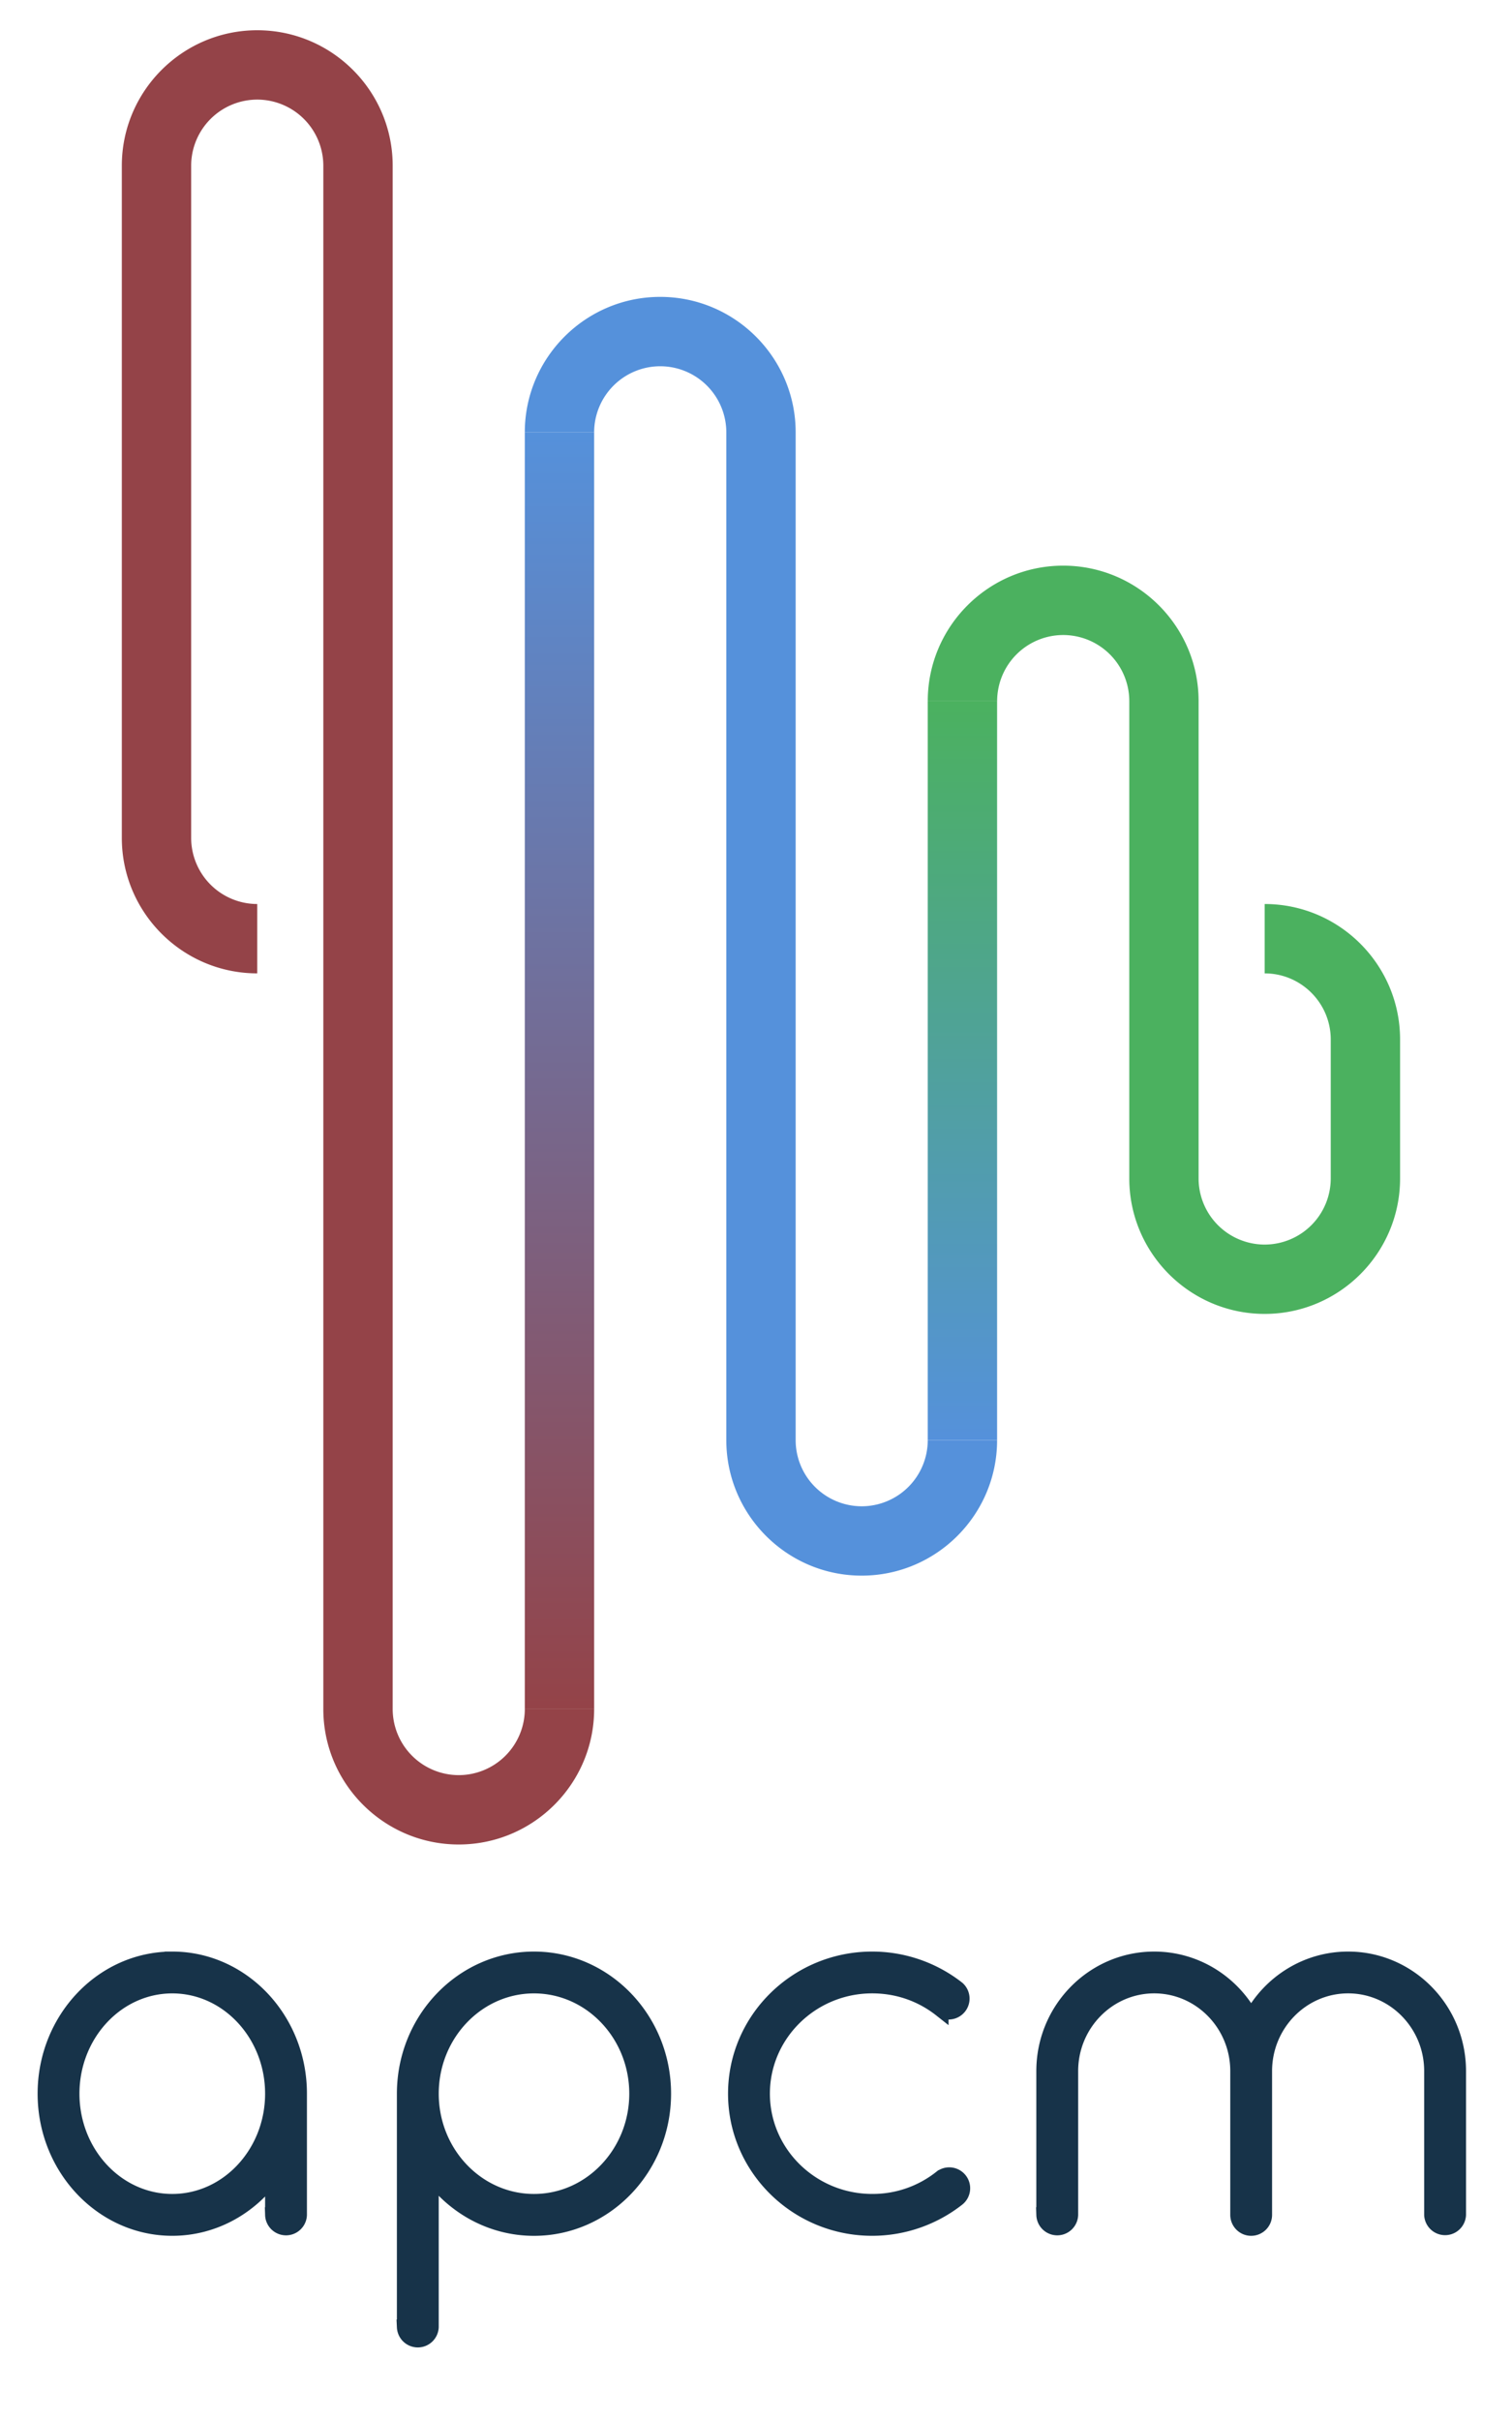
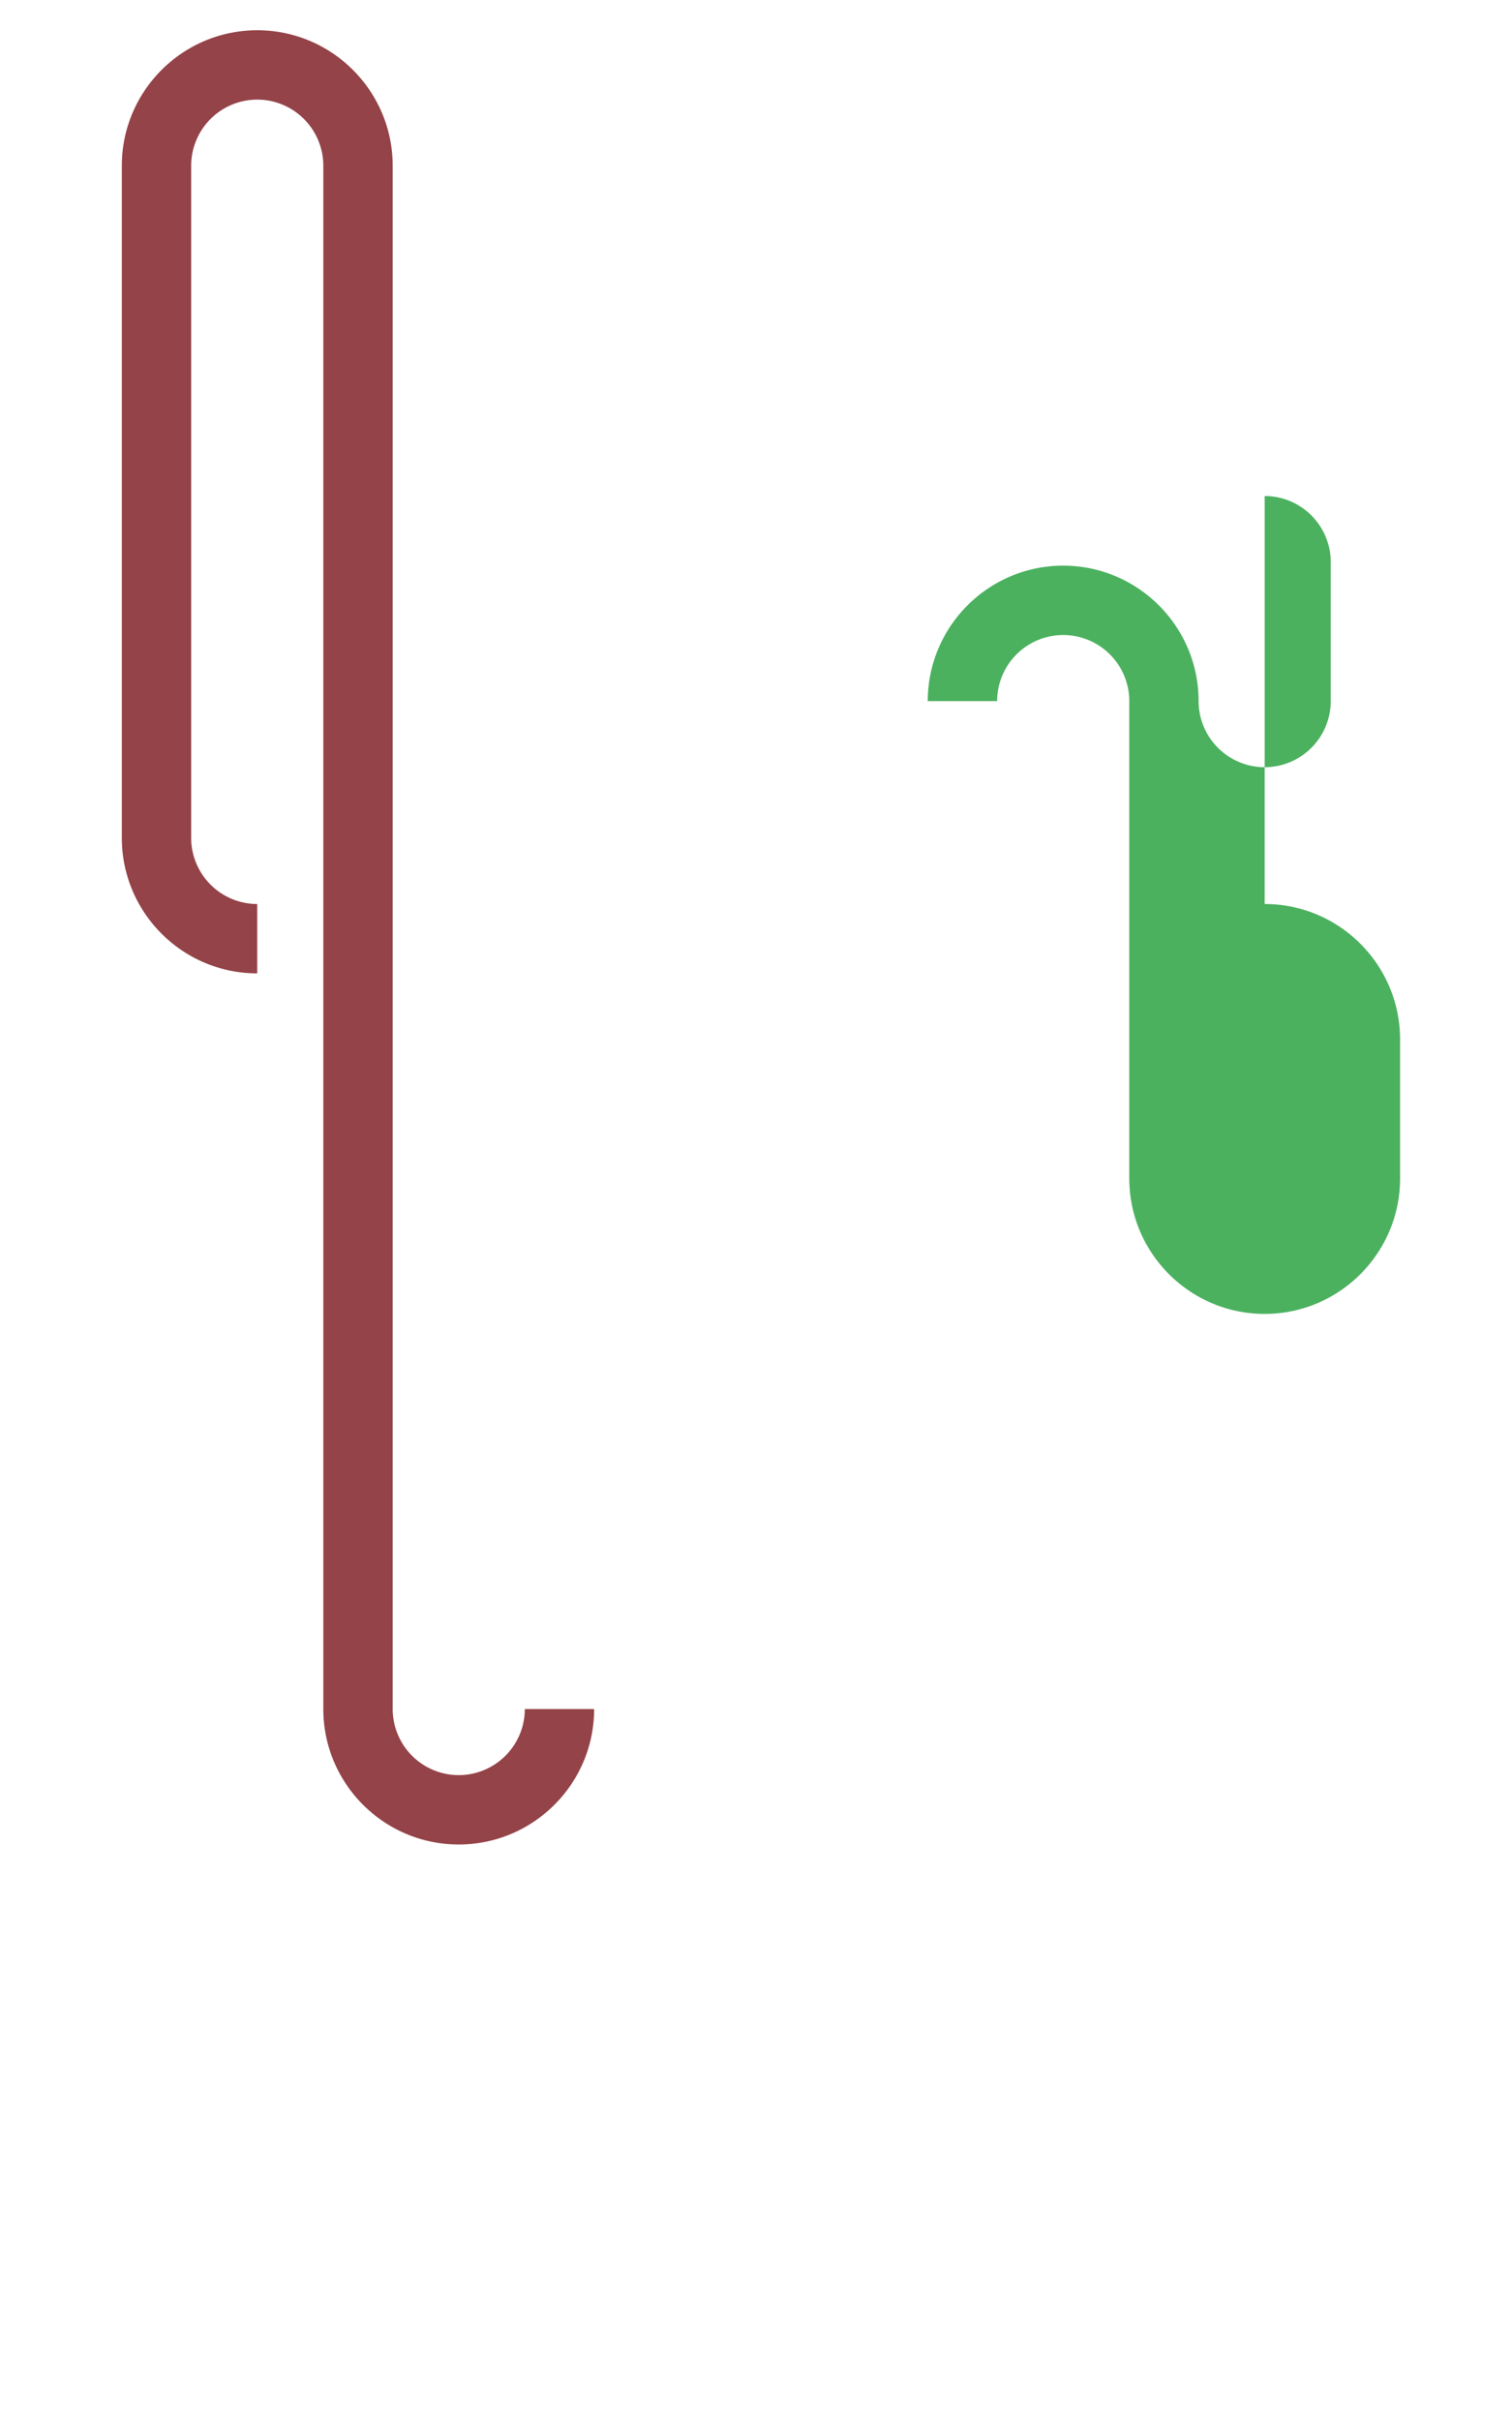
<svg xmlns="http://www.w3.org/2000/svg" width="100" height="160">
-   <path d="M11.394 129.529c-4.634 0-8.406 3.99-8.406 8.896 0 4.904 3.771 8.897 8.406 8.897 2.698 0 5.1-1.354 6.639-3.451v2.566a.884.884 0 0 0 1.767 0v-8.014c0-4.902-3.77-8.894-8.406-8.894zm0 16.026c-3.661 0-6.639-3.197-6.639-7.129s2.979-7.131 6.639-7.131c3.661 0 6.639 3.199 6.639 7.131 0 3.929-2.978 7.129-6.639 7.129zm77.769-16.026c-2.767 0-5.177 1.568-6.415 3.873-1.234-2.305-3.646-3.873-6.412-3.873-4.021 0-7.296 3.32-7.296 7.402v9.506a.884.884 0 0 0 1.767 0v-9.506c0-3.107 2.481-5.638 5.529-5.638 3.051 0 5.531 2.529 5.531 5.638v9.506c0 .488.395.886.881.886a.885.885 0 0 0 .884-.886v-9.506c0-3.107 2.481-5.638 5.531-5.638 3.048 0 5.528 2.529 5.528 5.638v9.506a.885.885 0 0 0 1.768 0v-9.506c0-4.079-3.273-7.402-7.296-7.402zm-53.846 0c-4.724 0-8.567 3.99-8.567 8.896v15.435a.884.884 0 0 0 1.766 0v-10.031c1.567 2.121 4.032 3.495 6.8 3.495 4.724 0 8.567-3.993 8.567-8.897.002-4.906-3.842-8.898-8.566-8.898zm0 16.026c-3.75 0-6.8-3.197-6.8-7.129s3.05-7.131 6.8-7.131 6.801 3.199 6.801 7.131c0 3.929-3.051 7.129-6.801 7.129zm26.917-1.571a7.259 7.259 0 0 1-4.549 1.57c-4.006 0-7.266-3.199-7.266-7.13 0-3.932 3.26-7.131 7.266-7.131 1.674 0 3.246.542 4.549 1.57a.884.884 0 0 0 1.094-1.385 9.141 9.141 0 0 0-5.643-1.949c-4.98 0-9.034 3.99-9.034 8.896 0 4.904 4.052 8.897 9.034 8.897a9.15 9.15 0 0 0 5.643-1.951.882.882 0 0 0 .146-1.24.885.885 0 0 0-1.24-.147z" fill="#173349" stroke="#173349" stroke-miterlimit="10" />
  <path fill="#944348" d="M39.295 112.995c0 4.937-4.018 8.955-8.957 8.955-4.938 0-8.954-4.019-8.954-8.955V10.956a4.377 4.377 0 0 0-4.371-4.371 4.376 4.376 0 0 0-4.37 4.371v44.443a4.376 4.376 0 0 0 4.37 4.371v4.585c-4.938 0-8.956-4.018-8.956-8.956V10.956C8.059 6.018 12.076 2 17.015 2c4.938 0 8.956 4.018 8.956 8.956v102.039a4.374 4.374 0 0 0 4.368 4.369 4.376 4.376 0 0 0 4.371-4.369h4.585z" />
-   <path fill="#5591DB" d="M65.945 95.218c0 4.938-4.018 8.956-8.955 8.956-4.936 0-8.953-4.018-8.953-8.956V28.586a4.376 4.376 0 0 0-4.372-4.371 4.375 4.375 0 0 0-4.37 4.371h-4.586c0-4.938 4.018-8.957 8.956-8.957 4.939 0 8.958 4.019 8.958 8.957v66.632a4.373 4.373 0 0 0 4.367 4.371 4.373 4.373 0 0 0 4.369-4.371h4.586z" />
-   <path fill="#4BB15F" d="M92.598 68.726v9.188c0 4.938-4.018 8.956-8.955 8.956s-8.955-4.019-8.955-8.956v-31.56a4.374 4.374 0 0 0-4.369-4.369 4.374 4.374 0 0 0-4.371 4.369H61.36c0-4.938 4.02-8.955 8.957-8.955s8.955 4.016 8.955 8.955v31.561a4.376 4.376 0 0 0 4.371 4.371 4.375 4.375 0 0 0 4.369-4.371v-9.188c0-2.41-1.96-4.371-4.369-4.371V59.77c4.937 0 8.955 4.017 8.955 8.956z" />
+   <path fill="#4BB15F" d="M92.598 68.726v9.188c0 4.938-4.018 8.956-8.955 8.956s-8.955-4.019-8.955-8.956v-31.56a4.374 4.374 0 0 0-4.369-4.369 4.374 4.374 0 0 0-4.371 4.369H61.36c0-4.938 4.02-8.955 8.957-8.955s8.955 4.016 8.955 8.955a4.376 4.376 0 0 0 4.371 4.371 4.375 4.375 0 0 0 4.369-4.371v-9.188c0-2.41-1.96-4.371-4.369-4.371V59.77c4.937 0 8.955 4.017 8.955 8.956z" />
  <linearGradient id="a" gradientUnits="userSpaceOnUse" x1="-278.998" y1="274.005" x2="-278.998" y2="358.414" gradientTransform="matrix(1 0 0 -1 316 387)">
    <stop offset="0" stop-color="#944348" />
    <stop offset="1" stop-color="#5591db" />
  </linearGradient>
-   <path fill="url(#a)" d="M34.709 28.586h4.586v84.409h-4.586z" />
  <linearGradient id="b" gradientUnits="userSpaceOnUse" x1="-252.347" y1="291.782" x2="-252.347" y2="340.646" gradientTransform="matrix(1 0 0 -1 316 387)">
    <stop offset="0" stop-color="#5591db" />
    <stop offset="1" stop-color="#4bb15f" />
  </linearGradient>
-   <path fill="url(#b)" d="M61.359 46.354h4.586v48.864h-4.586z" />
</svg>